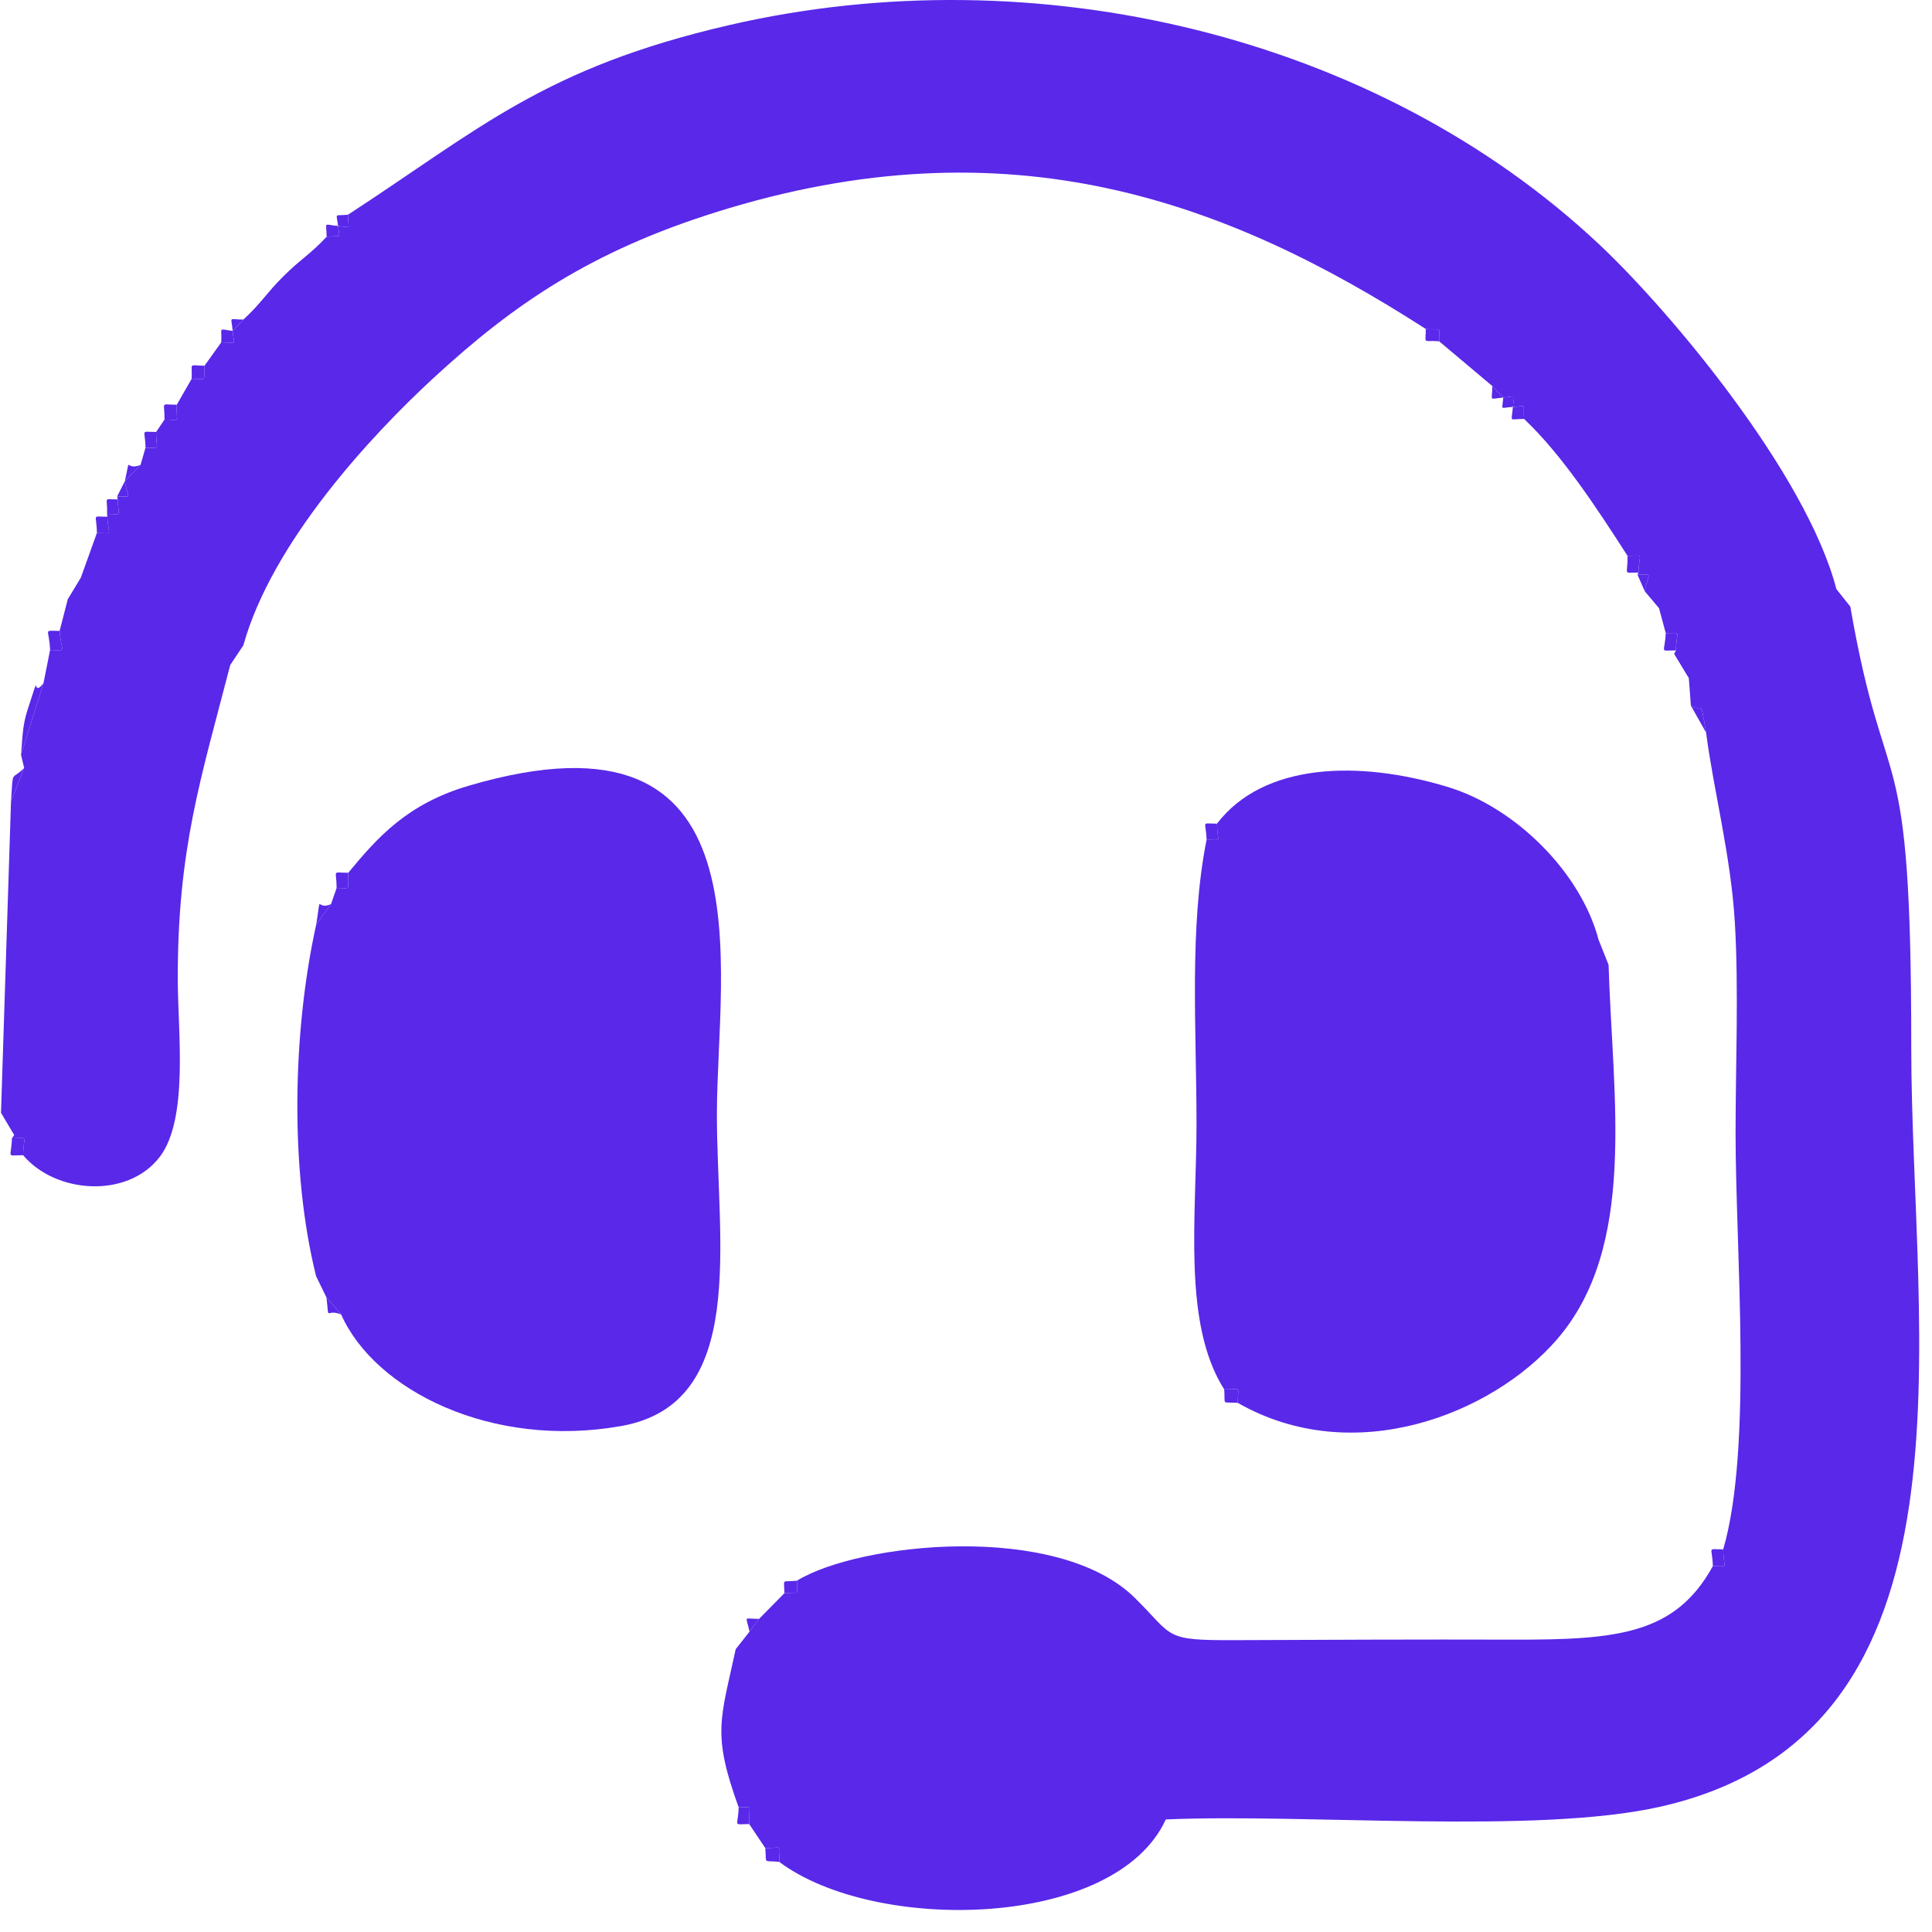
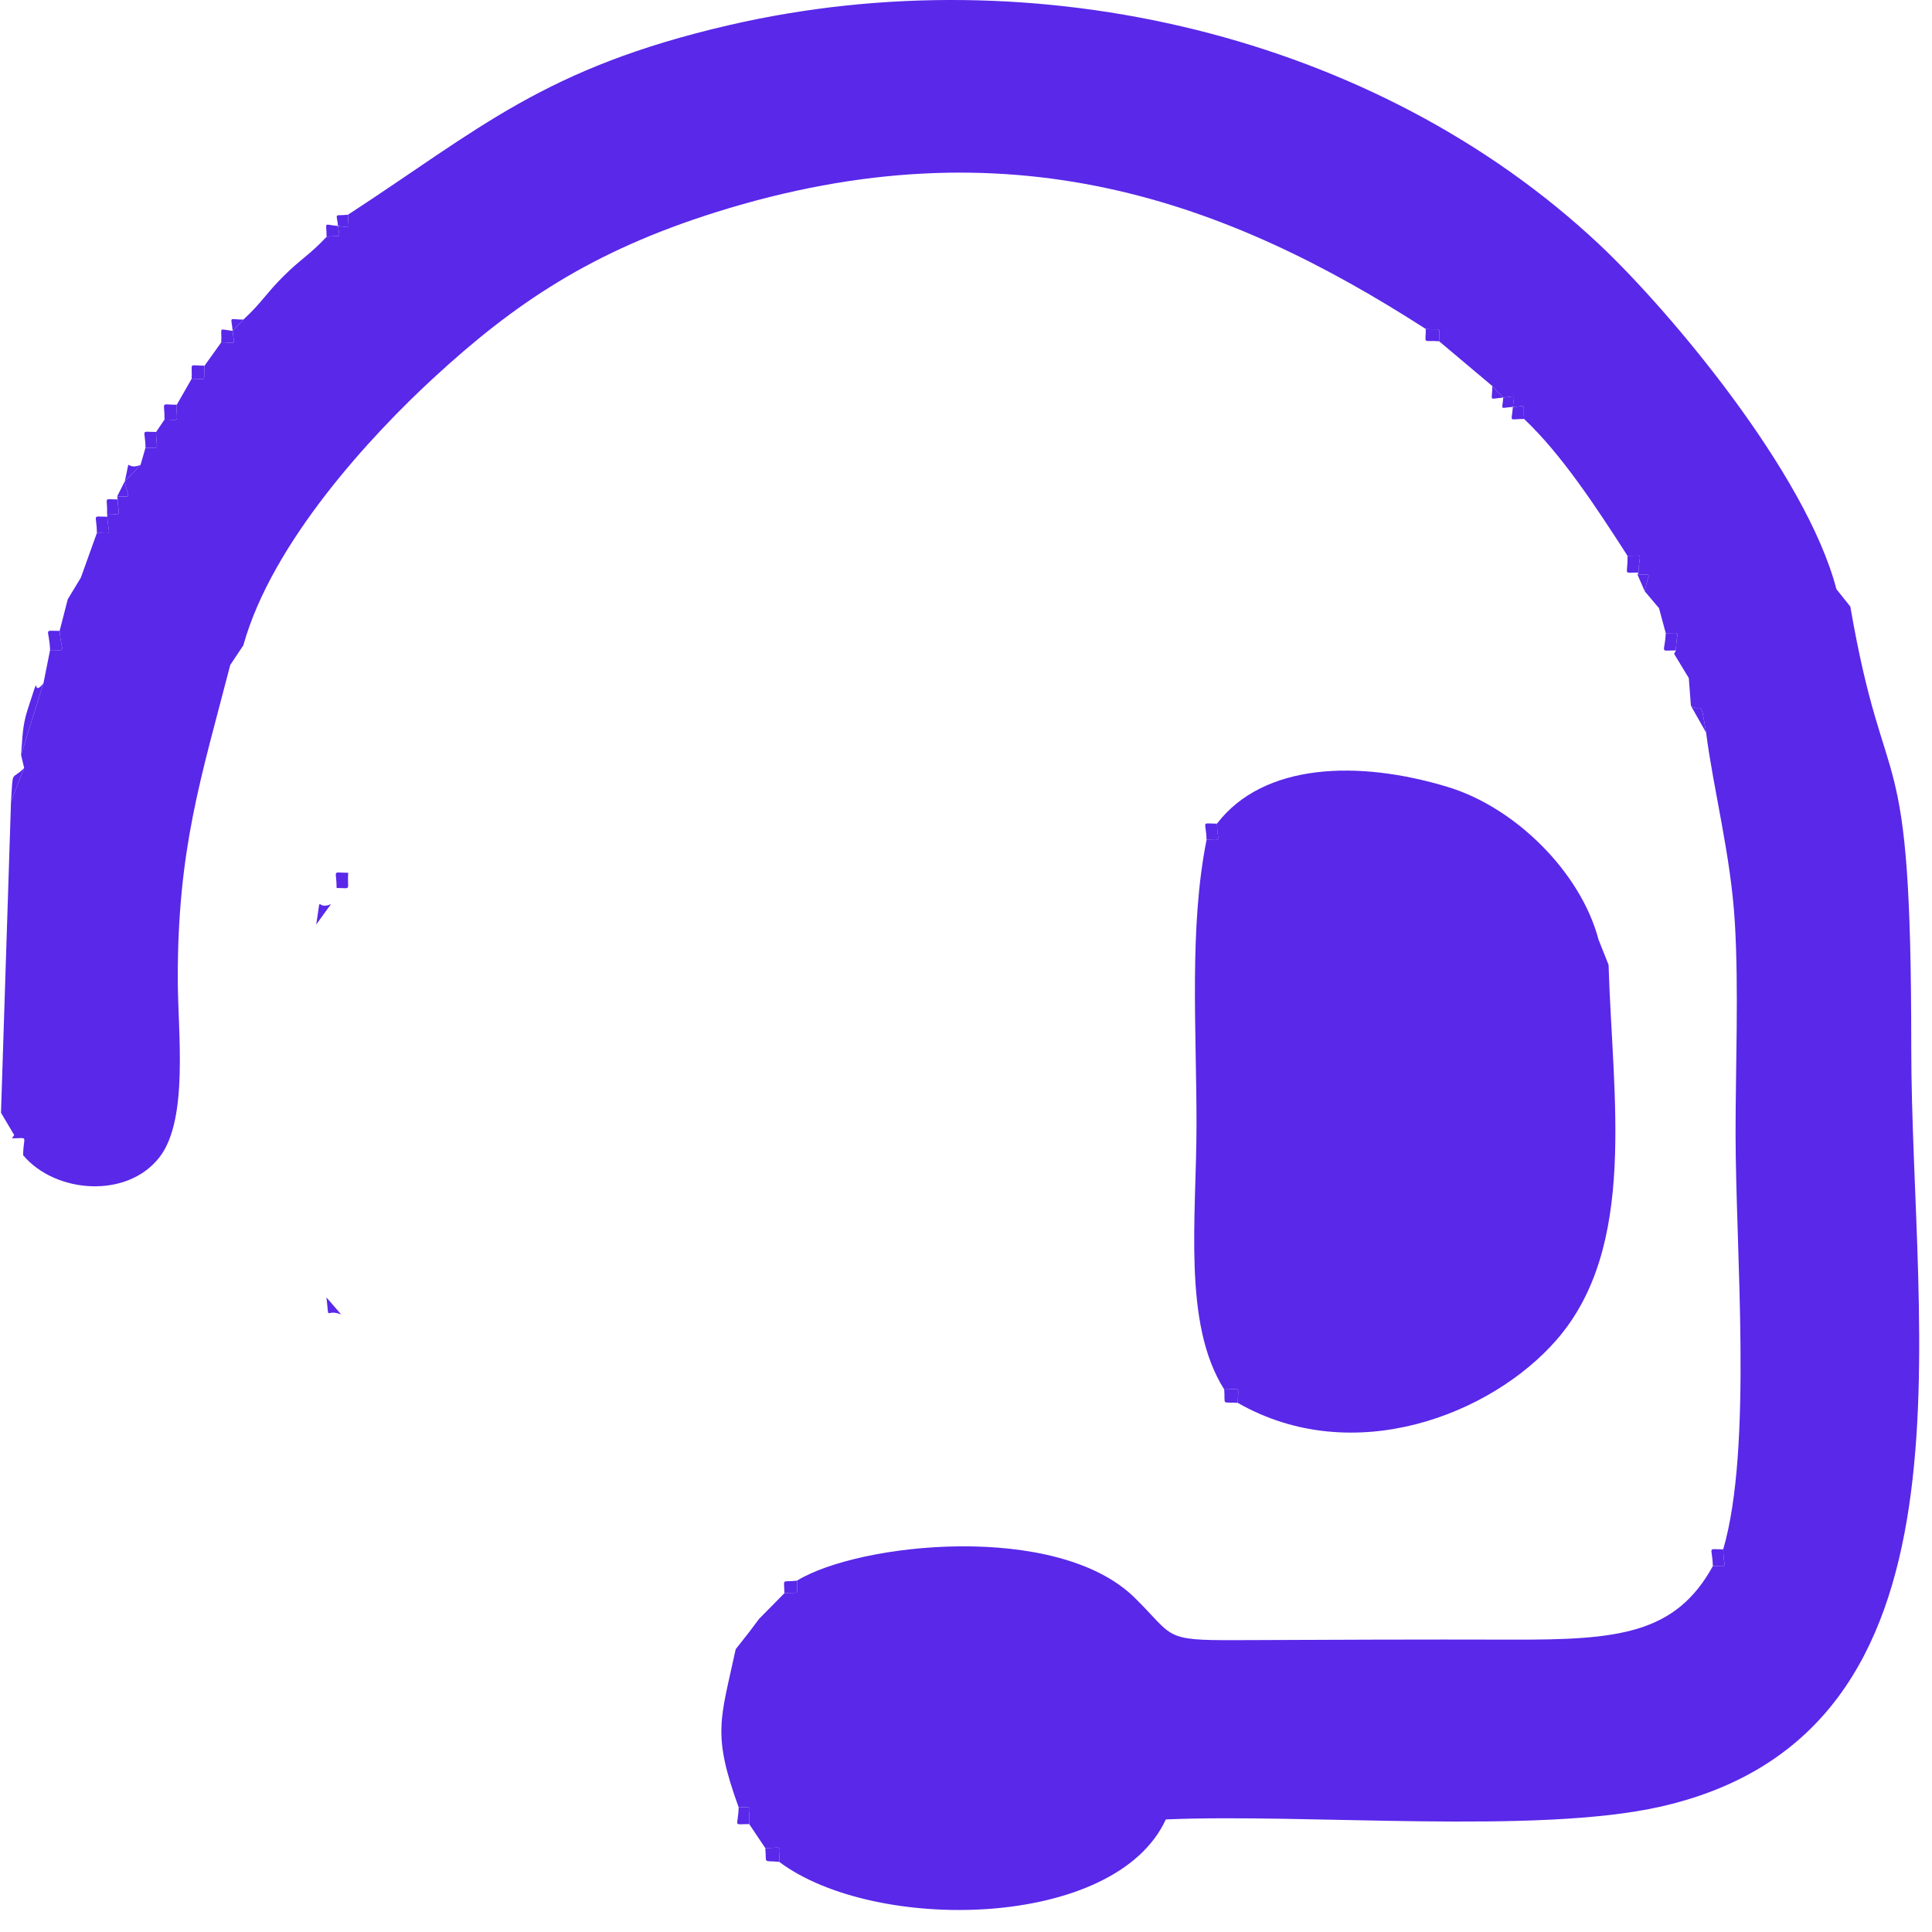
<svg xmlns="http://www.w3.org/2000/svg" width="64" height="64" viewBox="0 0 64 64" fill="none">
  <path fill-rule="evenodd" clip-rule="evenodd" d="M11.527 7.113C11.527 7.625 11.669 7.535 11.198 7.486C11.251 7.941 11.332 7.784 10.819 7.844C10.262 8.44 9.966 8.576 9.382 9.158C8.8 9.739 8.662 10.034 8.063 10.586L7.707 10.96C7.752 11.48 7.865 11.341 7.329 11.341L6.776 12.114C6.731 12.676 6.889 12.547 6.349 12.547L5.856 13.407C5.83 14.023 6.006 13.899 5.449 13.899L5.172 14.309C5.168 14.94 5.354 14.831 4.82 14.831L4.655 15.401L4.135 15.94C4.237 16.543 4.409 16.443 3.882 16.443L3.898 16.545C3.915 17.14 4.081 17.025 3.547 17.025L3.556 17.117C3.588 17.773 3.776 17.657 3.209 17.657L2.679 19.133L2.245 19.851L1.975 20.899C2.027 21.642 2.252 21.533 1.659 21.533L1.439 22.636L0.697 25.005L0.801 25.441L0.365 26.538L0.033 36.863L0.47 37.599L0.395 37.708C0.973 37.708 0.775 37.59 0.766 38.268C1.832 39.539 4.229 39.721 5.295 38.319C6.252 37.061 5.893 34.191 5.889 32.473C5.878 28.114 6.658 25.782 7.627 22.029L8.061 21.378C9.016 17.943 12.327 14.398 14.348 12.533C17.027 10.061 19.578 8.33 23.717 7.029C33.459 3.967 40.688 6.686 47.231 10.898C47.793 10.943 47.673 10.782 47.673 11.305L49.435 12.788L49.796 13.17C50.258 13.131 50.155 13.023 50.116 13.48C50.598 13.452 50.445 13.352 50.486 13.878C51.711 15.032 52.855 16.763 53.913 18.412C54.492 18.412 54.298 18.294 54.275 18.966L54.245 19.039C54.792 19.039 54.6 18.941 54.485 19.588L54.957 20.146L55.18 20.974C55.735 20.974 55.531 20.866 55.516 21.546L55.458 21.661L55.944 22.462L56.013 23.377C56.402 23.643 56.312 23.036 56.517 24.27C56.766 26.202 57.337 28.331 57.47 30.572C57.6 32.781 57.493 35.302 57.493 37.545C57.493 41.439 58.065 47.946 57.084 51.324C57.092 51.989 57.29 51.88 56.74 51.88C55.502 54.132 53.594 54.324 50.122 54.315C47.054 54.306 43.987 54.319 40.919 54.332C38.511 54.342 38.907 54.227 37.59 52.929C35.021 50.397 28.444 51.105 26.4 52.362C26.4 52.883 26.523 52.73 25.983 52.778L25.146 53.627L24.828 54.051L24.371 54.632C23.87 56.967 23.58 57.417 24.469 59.87C24.99 59.87 24.787 59.77 24.819 60.426L25.351 61.22C25.965 61.22 25.814 61.066 25.814 61.677C28.974 64.05 36.941 63.925 38.619 60.271C43.284 60.069 50.913 60.779 55.015 59.846C65.878 57.377 63.312 44.209 63.313 34.695C63.315 23.875 62.47 26.878 61.294 20.094L60.833 19.515C59.834 15.68 55.308 10.287 52.977 8.097C45.602 1.17 34.316 -1.517 24.153 0.832C18.012 2.252 15.88 4.279 11.527 7.113Z" fill="#5928E9" />
-   <path fill-rule="evenodd" clip-rule="evenodd" d="M11.536 28.912C11.49 29.525 11.676 29.416 11.151 29.416L10.965 29.95L10.475 30.625C9.685 34.203 9.601 38.778 10.471 42.276L10.814 42.979L11.301 43.543C12.414 46.052 16.282 48.003 20.58 47.239C24.789 46.49 23.748 41.189 23.748 36.912C23.748 32.07 25.617 23.053 15.512 26.033C13.484 26.632 12.502 27.745 11.536 28.912Z" fill="#5928E9" />
  <path fill-rule="evenodd" clip-rule="evenodd" d="M40.314 27.284C40.324 27.929 40.513 27.819 39.969 27.819C39.388 30.731 39.636 34.099 39.636 37.229C39.636 40.331 39.166 43.842 40.554 46.027C41.151 46.027 41.003 45.877 41.003 46.472C44.835 48.665 49.423 46.854 51.571 44.376C54.252 41.284 53.418 36.372 53.286 31.962L52.954 31.128C52.367 28.902 50.208 26.753 47.965 26.071C44.996 25.168 41.856 25.271 40.314 27.284Z" fill="#5928E9" />
  <path fill-rule="evenodd" clip-rule="evenodd" d="M0.697 25.005L1.439 22.636C1.002 23.178 1.4 22.009 0.914 23.51C0.73 24.078 0.748 24.477 0.697 25.005Z" fill="#5928E9" />
  <path fill-rule="evenodd" clip-rule="evenodd" d="M1.975 20.899C1.405 20.899 1.631 20.795 1.659 21.533C2.252 21.533 2.027 21.642 1.975 20.899Z" fill="#5928E9" />
-   <path fill-rule="evenodd" clip-rule="evenodd" d="M0.766 38.268C0.775 37.59 0.973 37.709 0.395 37.709C0.375 38.389 0.179 38.268 0.766 38.268Z" fill="#5928E9" />
  <path fill-rule="evenodd" clip-rule="evenodd" d="M55.516 21.546C55.53 20.866 55.734 20.974 55.18 20.974C55.15 21.657 54.948 21.546 55.516 21.546Z" fill="#5928E9" />
  <path fill-rule="evenodd" clip-rule="evenodd" d="M54.275 18.966C54.298 18.294 54.492 18.412 53.913 18.412C53.932 19.075 53.731 18.966 54.275 18.966Z" fill="#5928E9" />
  <path fill-rule="evenodd" clip-rule="evenodd" d="M57.084 51.324C56.527 51.324 56.724 51.214 56.74 51.88C57.29 51.88 57.092 51.989 57.084 51.324Z" fill="#5928E9" />
  <path fill-rule="evenodd" clip-rule="evenodd" d="M3.556 17.117C3.014 17.117 3.206 17.008 3.209 17.657C3.775 17.657 3.588 17.773 3.556 17.117Z" fill="#5928E9" />
  <path fill-rule="evenodd" clip-rule="evenodd" d="M24.819 60.425C24.788 59.769 24.99 59.87 24.469 59.87C24.451 60.539 24.255 60.425 24.819 60.425Z" fill="#5928E9" />
  <path fill-rule="evenodd" clip-rule="evenodd" d="M40.315 27.284C39.763 27.284 39.951 27.172 39.969 27.819C40.513 27.819 40.324 27.928 40.315 27.284Z" fill="#5928E9" />
  <path fill-rule="evenodd" clip-rule="evenodd" d="M5.856 13.407C5.286 13.407 5.459 13.279 5.449 13.899C6.006 13.899 5.83 14.023 5.856 13.407Z" fill="#5928E9" />
  <path fill-rule="evenodd" clip-rule="evenodd" d="M25.814 61.677C25.814 61.066 25.965 61.22 25.351 61.22C25.402 61.775 25.252 61.619 25.814 61.677Z" fill="#5928E9" />
  <path fill-rule="evenodd" clip-rule="evenodd" d="M5.172 14.309C4.627 14.309 4.811 14.197 4.82 14.831C5.354 14.831 5.168 14.94 5.172 14.309Z" fill="#5928E9" />
  <path fill-rule="evenodd" clip-rule="evenodd" d="M11.536 28.912C10.974 28.912 11.15 28.789 11.151 29.416C11.676 29.416 11.49 29.525 11.536 28.912Z" fill="#5928E9" />
  <path fill-rule="evenodd" clip-rule="evenodd" d="M41.003 46.472C41.003 45.877 41.151 46.027 40.554 46.027C40.594 46.581 40.446 46.431 41.003 46.472Z" fill="#5928E9" />
  <path fill-rule="evenodd" clip-rule="evenodd" d="M6.776 12.114C6.223 12.114 6.375 11.98 6.349 12.547C6.889 12.547 6.731 12.676 6.776 12.114Z" fill="#5928E9" />
  <path fill-rule="evenodd" clip-rule="evenodd" d="M3.898 16.544C3.395 16.544 3.568 16.439 3.547 17.024C4.081 17.024 3.915 17.14 3.898 16.544Z" fill="#5928E9" />
  <path fill-rule="evenodd" clip-rule="evenodd" d="M47.673 11.305C47.673 10.781 47.793 10.943 47.231 10.898C47.231 11.424 47.11 11.263 47.673 11.305Z" fill="#5928E9" />
  <path fill-rule="evenodd" clip-rule="evenodd" d="M26.4 52.362C25.863 52.42 25.983 52.265 25.983 52.778C26.523 52.73 26.4 52.882 26.4 52.362Z" fill="#5928E9" />
  <path fill-rule="evenodd" clip-rule="evenodd" d="M7.707 10.96C7.206 10.905 7.357 10.805 7.329 11.341C7.865 11.341 7.752 11.48 7.707 10.96Z" fill="#5928E9" />
  <path fill-rule="evenodd" clip-rule="evenodd" d="M50.486 13.878C50.445 13.353 50.598 13.452 50.116 13.48C50.078 14.011 49.955 13.878 50.486 13.878Z" fill="#5928E9" />
  <path fill-rule="evenodd" clip-rule="evenodd" d="M11.198 7.486C10.687 7.439 10.819 7.325 10.819 7.844C11.332 7.784 11.251 7.941 11.198 7.486Z" fill="#5928E9" />
  <path fill-rule="evenodd" clip-rule="evenodd" d="M0.365 26.538L0.801 25.441C0.358 25.884 0.44 25.441 0.365 26.538Z" fill="#5928E9" />
  <path fill-rule="evenodd" clip-rule="evenodd" d="M11.527 7.113C11.052 7.162 11.148 7.027 11.198 7.486C11.669 7.535 11.527 7.625 11.527 7.113Z" fill="#5928E9" />
  <path fill-rule="evenodd" clip-rule="evenodd" d="M56.517 24.27C56.312 23.036 56.402 23.643 56.013 23.377L56.517 24.27Z" fill="#5928E9" />
  <path fill-rule="evenodd" clip-rule="evenodd" d="M50.116 13.48C50.155 13.023 50.258 13.131 49.796 13.17C49.767 13.615 49.666 13.507 50.116 13.48Z" fill="#5928E9" />
  <path fill-rule="evenodd" clip-rule="evenodd" d="M10.475 30.625L10.965 29.95C10.444 30.185 10.659 29.49 10.475 30.625Z" fill="#5928E9" />
  <path fill-rule="evenodd" clip-rule="evenodd" d="M54.485 19.588C54.6 18.94 54.792 19.038 54.245 19.038L54.485 19.588Z" fill="#5928E9" />
  <path fill-rule="evenodd" clip-rule="evenodd" d="M11.301 43.543L10.814 42.979C10.918 43.838 10.751 43.326 11.301 43.543Z" fill="#5928E9" />
  <path fill-rule="evenodd" clip-rule="evenodd" d="M4.135 15.939L4.655 15.401C4.105 15.62 4.348 14.998 4.135 15.939Z" fill="#5928E9" />
  <path fill-rule="evenodd" clip-rule="evenodd" d="M4.135 15.94L3.882 16.442C4.409 16.442 4.237 16.543 4.135 15.94Z" fill="#5928E9" />
-   <path fill-rule="evenodd" clip-rule="evenodd" d="M25.146 53.627C24.597 53.627 24.718 53.499 24.828 54.05L25.146 53.627Z" fill="#5928E9" />
  <path fill-rule="evenodd" clip-rule="evenodd" d="M49.796 13.17L49.435 12.788C49.435 13.316 49.294 13.211 49.796 13.17Z" fill="#5928E9" />
  <path fill-rule="evenodd" clip-rule="evenodd" d="M8.063 10.586C7.551 10.586 7.663 10.456 7.707 10.96L8.063 10.586Z" fill="#5928E9" />
  <path fill-rule="evenodd" clip-rule="evenodd" d="M7.627 22.029L8.061 21.377L7.627 22.029Z" fill="#5928E9" />
  <path fill-rule="evenodd" clip-rule="evenodd" d="M61.294 20.094L60.833 19.515L61.294 20.094Z" fill="#5928E9" />
  <path fill-rule="evenodd" clip-rule="evenodd" d="M55.944 22.462L55.458 21.661L55.944 22.462Z" fill="#5928E9" />
  <path fill-rule="evenodd" clip-rule="evenodd" d="M53.286 31.962L52.954 31.128L53.286 31.962Z" fill="#5928E9" />
  <path fill-rule="evenodd" clip-rule="evenodd" d="M0.47 37.599L0.033 36.863L0.47 37.599Z" fill="#5928E9" />
  <path fill-rule="evenodd" clip-rule="evenodd" d="M2.245 19.851L2.679 19.132L2.245 19.851Z" fill="#5928E9" />
  <path fill-rule="evenodd" clip-rule="evenodd" d="M10.814 42.979L10.471 42.276L10.814 42.979Z" fill="#5928E9" />
  <path fill-rule="evenodd" clip-rule="evenodd" d="M54.957 20.146L54.486 19.588L54.957 20.146Z" fill="#5928E9" />
  <path fill-rule="evenodd" clip-rule="evenodd" d="M24.371 54.632L24.828 54.051L24.371 54.632Z" fill="#5928E9" />
</svg>